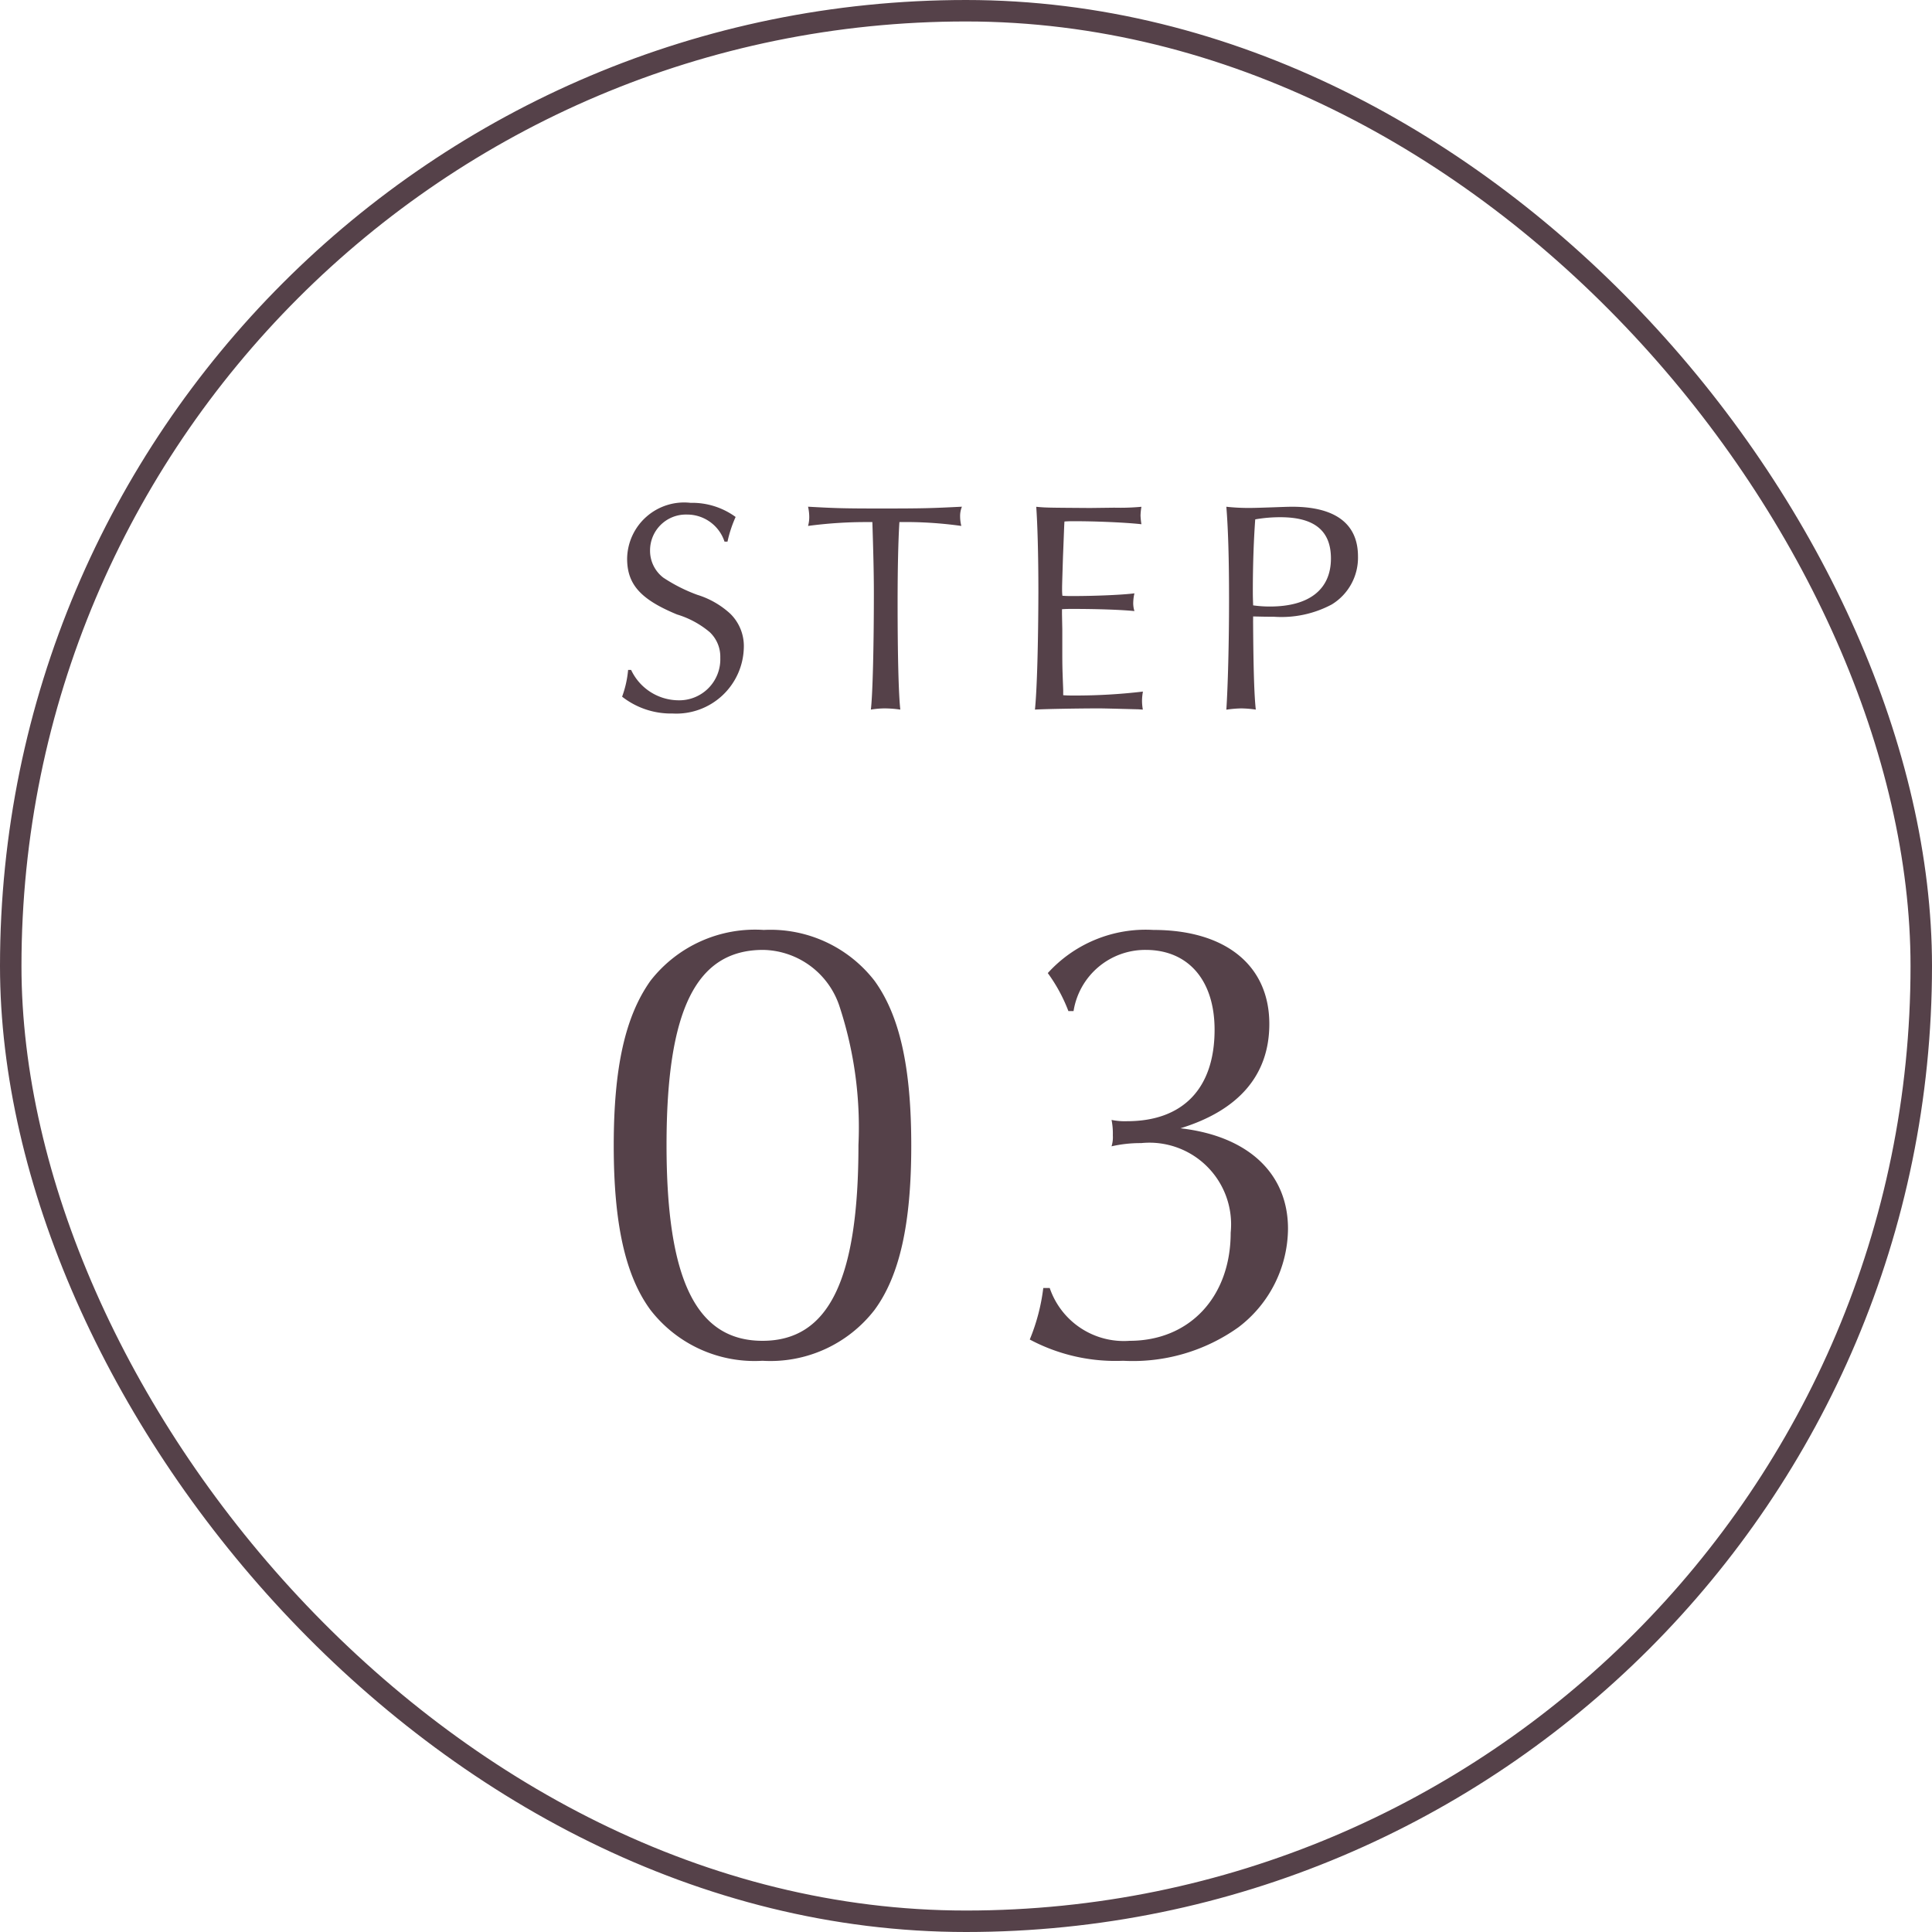
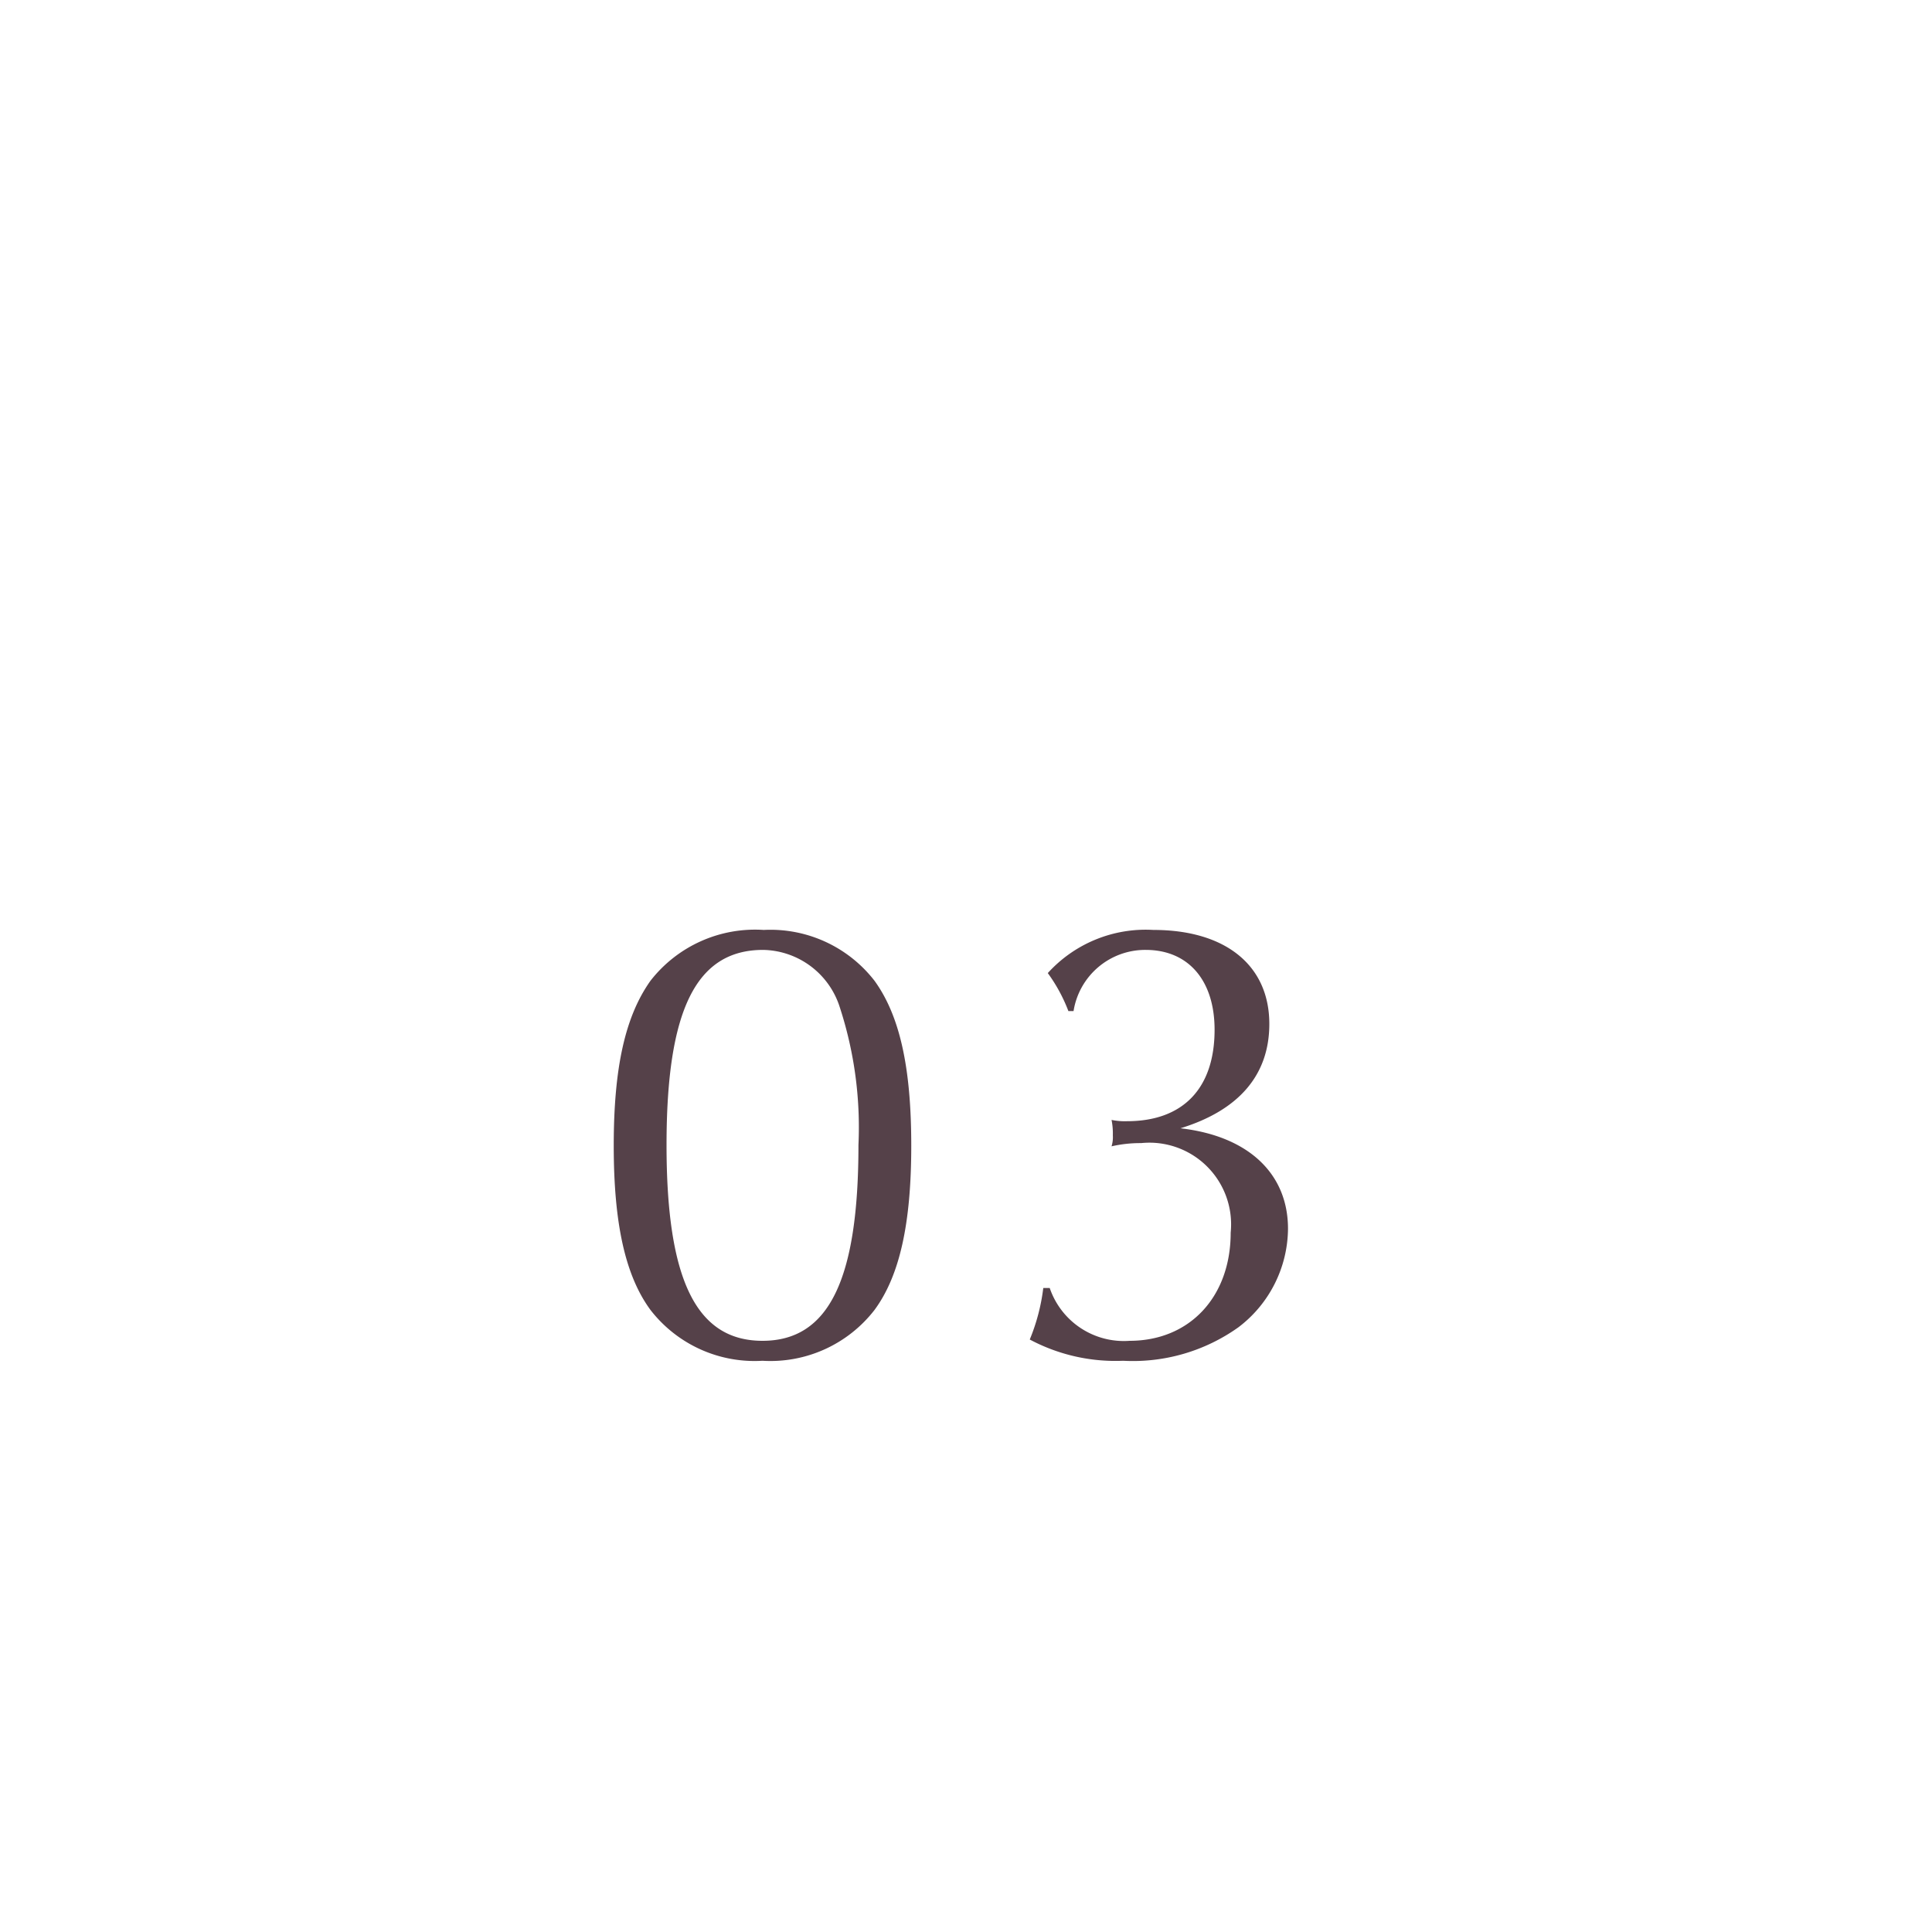
<svg xmlns="http://www.w3.org/2000/svg" height="90" viewBox="0 0 90 90" width="90">
  <g transform="translate(-371.941 -5175)">
    <g fill="none" stroke="#554149">
-       <rect height="90" rx="45" stroke="none" width="90" x="371.941" y="5175" />
-       <rect fill="none" height="89" rx="44.5" width="89" x="372.441" y="5175.5" />
-     </g>
+       </g>
    <g fill="#554149">
-       <path d="m-12.11-7.77a5.783 5.783 0 0 1 .378-1.148 3.435 3.435 0 0 0 -2.1-.658 2.656 2.656 0 0 0 -2.954 2.6c0 1.2.63 1.9 2.324 2.6a4.282 4.282 0 0 1 1.526.826 1.572 1.572 0 0 1 .49 1.19 1.912 1.912 0 0 1 -1.974 1.982 2.456 2.456 0 0 1 -2.18-1.414h-.14a4.872 4.872 0 0 1 -.28 1.246 3.693 3.693 0 0 0 2.352.784 3.146 3.146 0 0 0 3.318-3.066 2.109 2.109 0 0 0 -.63-1.582 4.015 4.015 0 0 0 -1.54-.882 7.558 7.558 0 0 1 -1.582-.8 1.578 1.578 0 0 1 -.616-1.26 1.669 1.669 0 0 1 1.718-1.678 1.832 1.832 0 0 1 1.75 1.26zm6.748-.91c.042 1.3.07 2.352.07 3.318 0 2.464-.056 4.746-.14 5.418a4.027 4.027 0 0 1 .658-.056 5.249 5.249 0 0 1 .714.056c-.084-.756-.126-2.618-.126-5.026 0-1.442.028-2.842.084-3.71a18.818 18.818 0 0 1 2.884.18 1.859 1.859 0 0 1 -.056-.448 1.137 1.137 0 0 1 .084-.448c-1.4.07-1.792.084-3.752.084-1.778 0-2.17-.014-3.416-.084a2.164 2.164 0 0 1 .056.476 1.51 1.51 0 0 1 -.056.42 20.414 20.414 0 0 1 2.772-.18zm12.6 8.736a2.366 2.366 0 0 1 -.038-.42 2.5 2.5 0 0 1 .042-.42 26.735 26.735 0 0 1 -3.224.184c-.168 0-.294 0-.49-.014v-.226c0-.07-.014-.35-.028-.784-.014-.392-.014-.742-.014-1.022v-1.036l-.014-.7v-.238c.2-.014.308-.014.49-.014 1.232 0 2.3.042 2.884.1a1.238 1.238 0 0 1 -.056-.378 2.133 2.133 0 0 1 .056-.448c-.532.07-1.806.126-2.856.126-.224 0-.308 0-.5-.014a2.684 2.684 0 0 1 -.014-.28c0-.2 0-.2.042-1.54.042-.994.056-1.54.07-1.638.182-.014.308-.014.462-.014.994 0 2.352.056 3.122.14a3.255 3.255 0 0 1 -.042-.406 2.822 2.822 0 0 1 .042-.406 10.784 10.784 0 0 1 -1.26.042l-1.134.014c-2.044-.014-2.058-.014-2.506-.056.056.77.1 2.184.1 3.976-.006 2.322-.062 4.516-.16 5.472.378-.028 2.072-.056 2.888-.056.3 0 .3 0 1.928.042zm5.138-4.34c.588.014.672.014.966.014a4.974 4.974 0 0 0 2.7-.574 2.55 2.55 0 0 0 1.218-2.24c0-1.512-1.05-2.31-3.066-2.31-.2 0-.532.014-.938.028-.434.014-.784.028-1.064.028a9.354 9.354 0 0 1 -1.064-.056c.084 1.036.126 2.408.126 4.354 0 2-.056 4.046-.126 5.1a5.383 5.383 0 0 1 .688-.06 4.927 4.927 0 0 1 .684.056c-.07-.63-.112-1.806-.126-4.1zm0-.518c-.014-.406-.014-.49-.014-.672 0-1.2.042-2.394.112-3.332a6.715 6.715 0 0 1 1.19-.1c1.568.006 2.336.632 2.336 1.92 0 1.442-1.008 2.24-2.842 2.24a5.56 5.56 0 0 1 -.782-.054z" transform="translate(417.941 5208)" />
      <path d="m-9.42-19.68a6.173 6.173 0 0 0 -5.28 2.37c-1.17 1.65-1.71 4.02-1.71 7.68 0 3.63.54 6.06 1.71 7.65a6.132 6.132 0 0 0 5.22 2.37 6.132 6.132 0 0 0 5.22-2.37c1.17-1.59 1.71-4.02 1.71-7.65 0-3.66-.54-6.06-1.71-7.68a6.133 6.133 0 0 0 -5.16-2.37zm-.03.93a3.817 3.817 0 0 1 3.57 2.67 18.022 18.022 0 0 1 .87 6.42c0 6.27-1.38 9.12-4.47 9.12s-4.47-2.85-4.47-9.12c0-6.3 1.38-9.09 4.5-9.09zm13.05 15.75a9.155 9.155 0 0 1 -.63 2.4 8.487 8.487 0 0 0 4.35.99 8.467 8.467 0 0 0 5.37-1.56 5.812 5.812 0 0 0 2.31-4.59c0-2.58-1.86-4.32-5.01-4.68 2.73-.84 4.14-2.49 4.14-4.86 0-2.73-2.04-4.38-5.4-4.38a6.154 6.154 0 0 0 -4.92 2.01 7.553 7.553 0 0 1 .96 1.77h.24a3.382 3.382 0 0 1 3.36-2.85c1.98 0 3.21 1.41 3.21 3.72 0 2.73-1.47 4.26-4.08 4.26a3.043 3.043 0 0 1 -.72-.06 3.171 3.171 0 0 1 .06.72 1.4 1.4 0 0 1 -.06.51 6.03 6.03 0 0 1 1.38-.15 3.805 3.805 0 0 1 4.17 4.17c0 3-1.92 5.04-4.71 5.04a3.646 3.646 0 0 1 -3.72-2.46z" transform="translate(416.941 5238)" />
    </g>
  </g>
</svg>